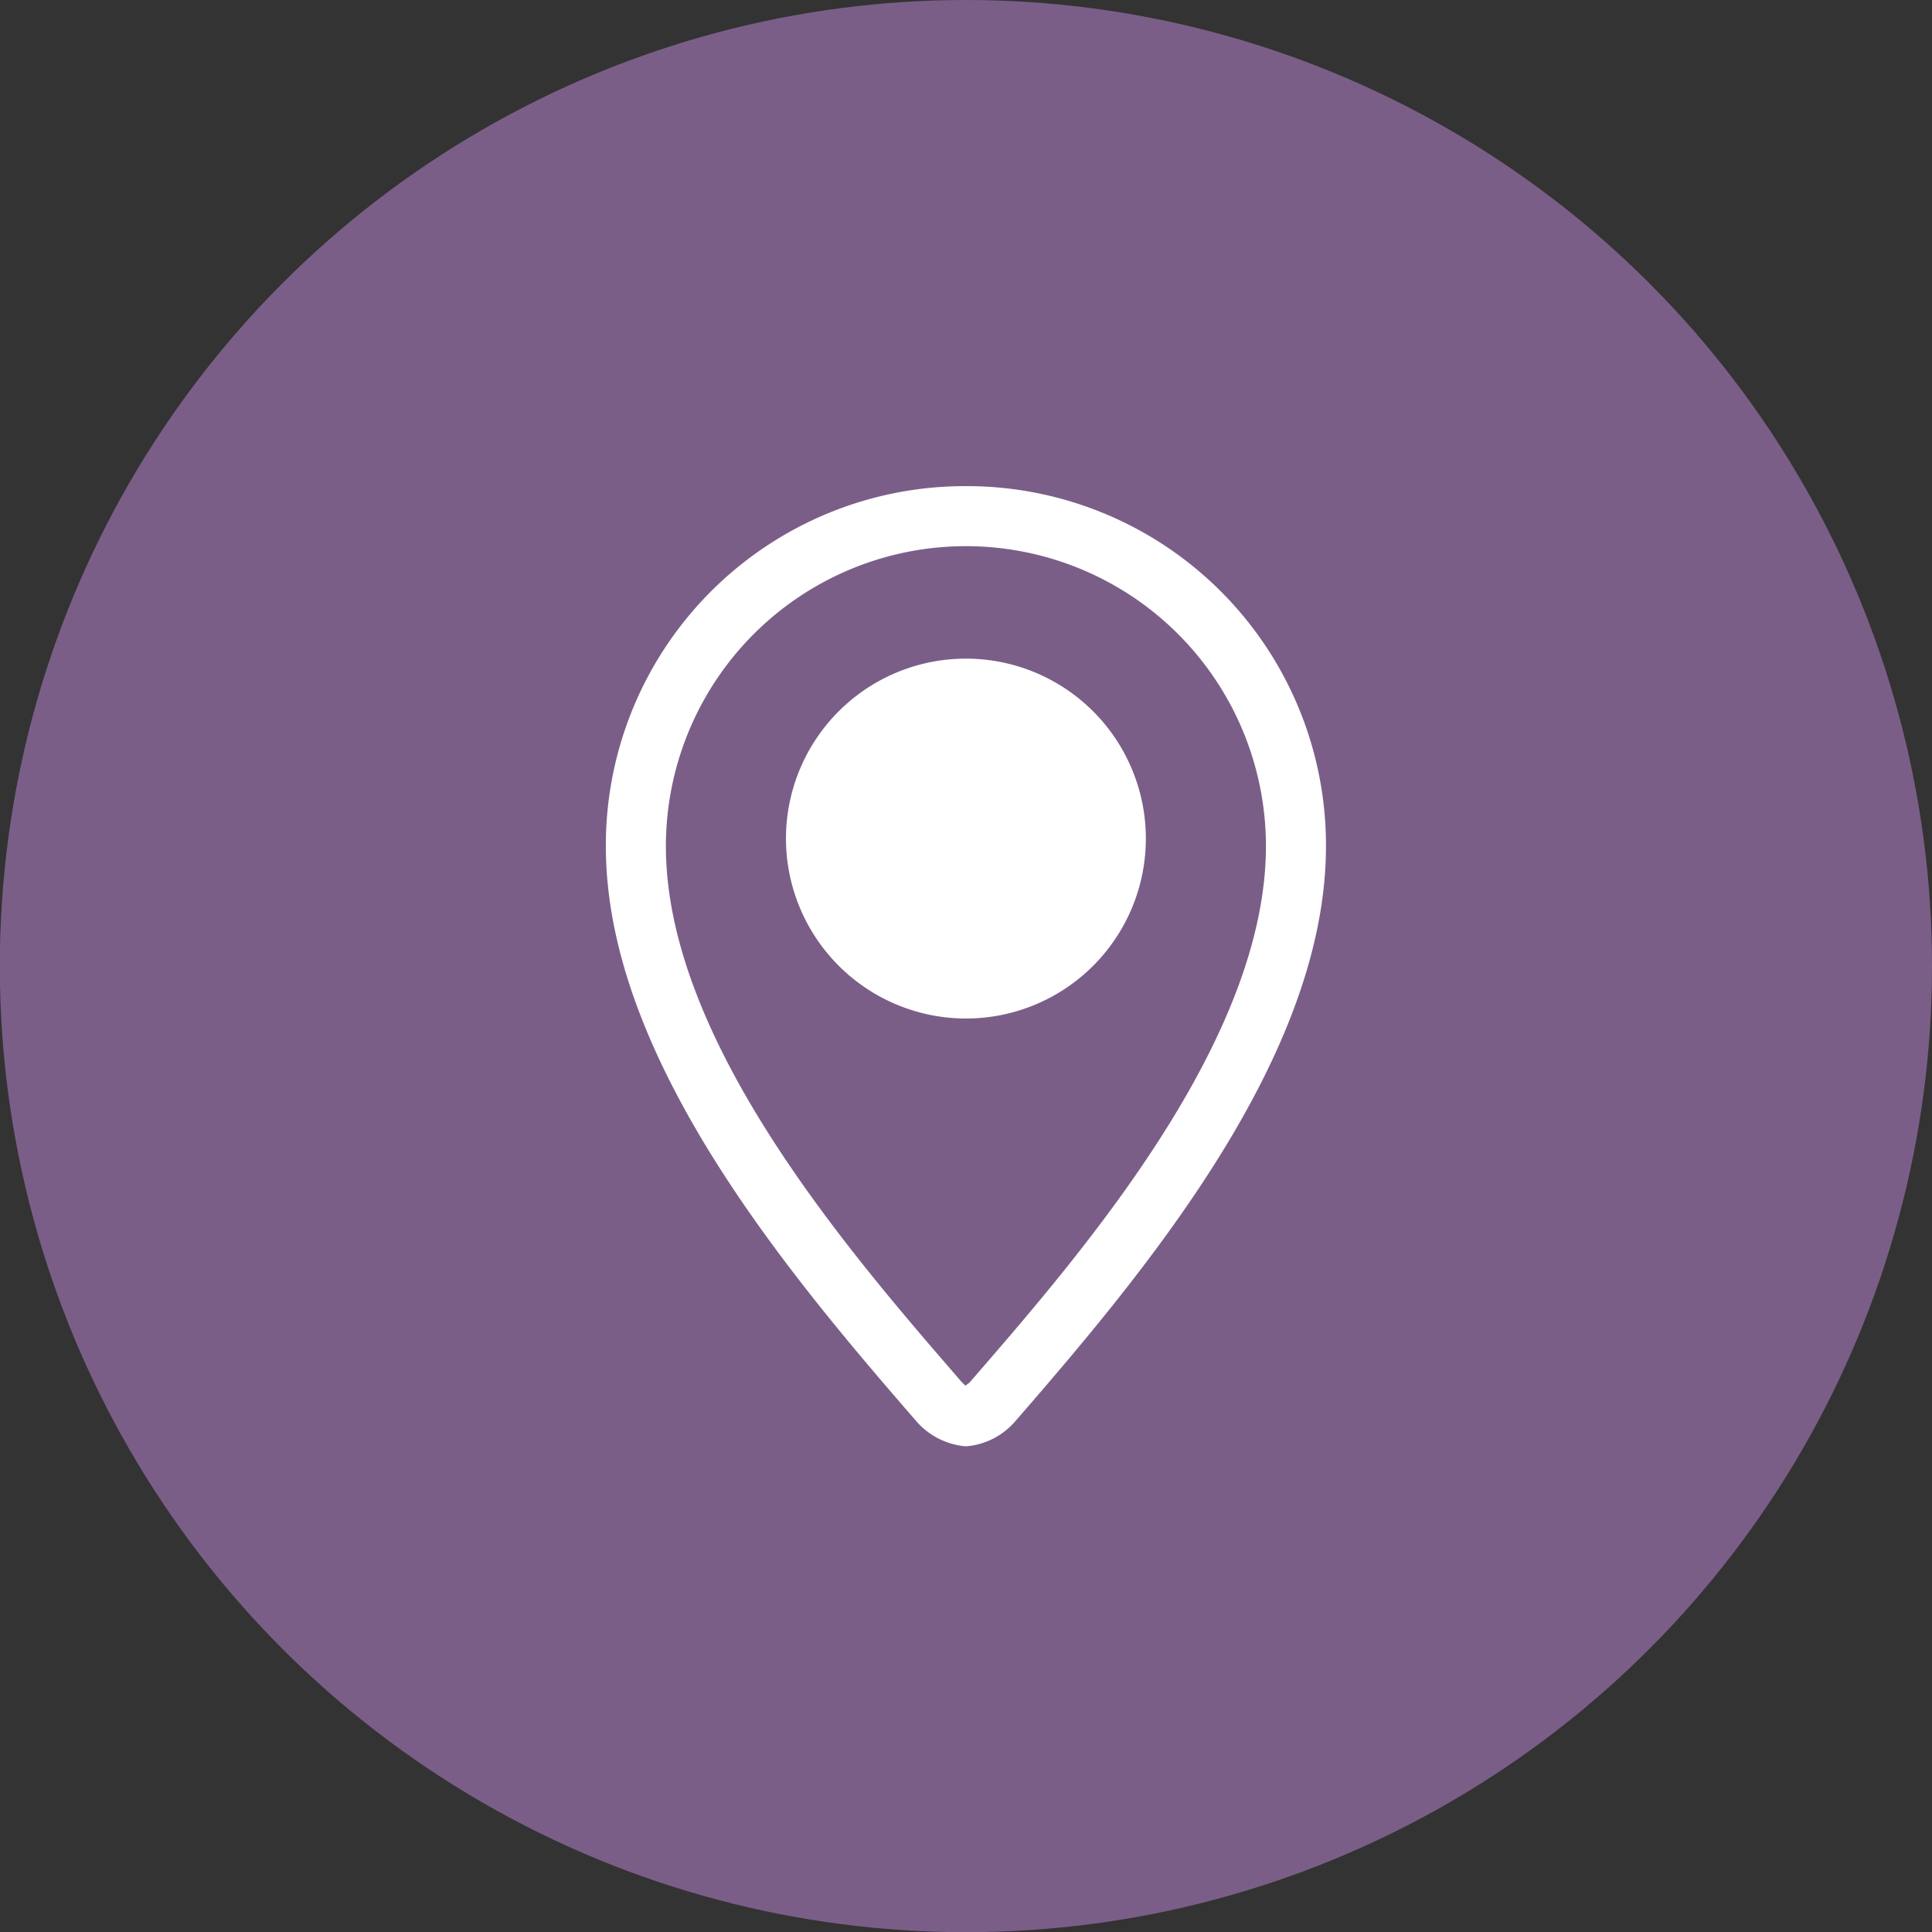
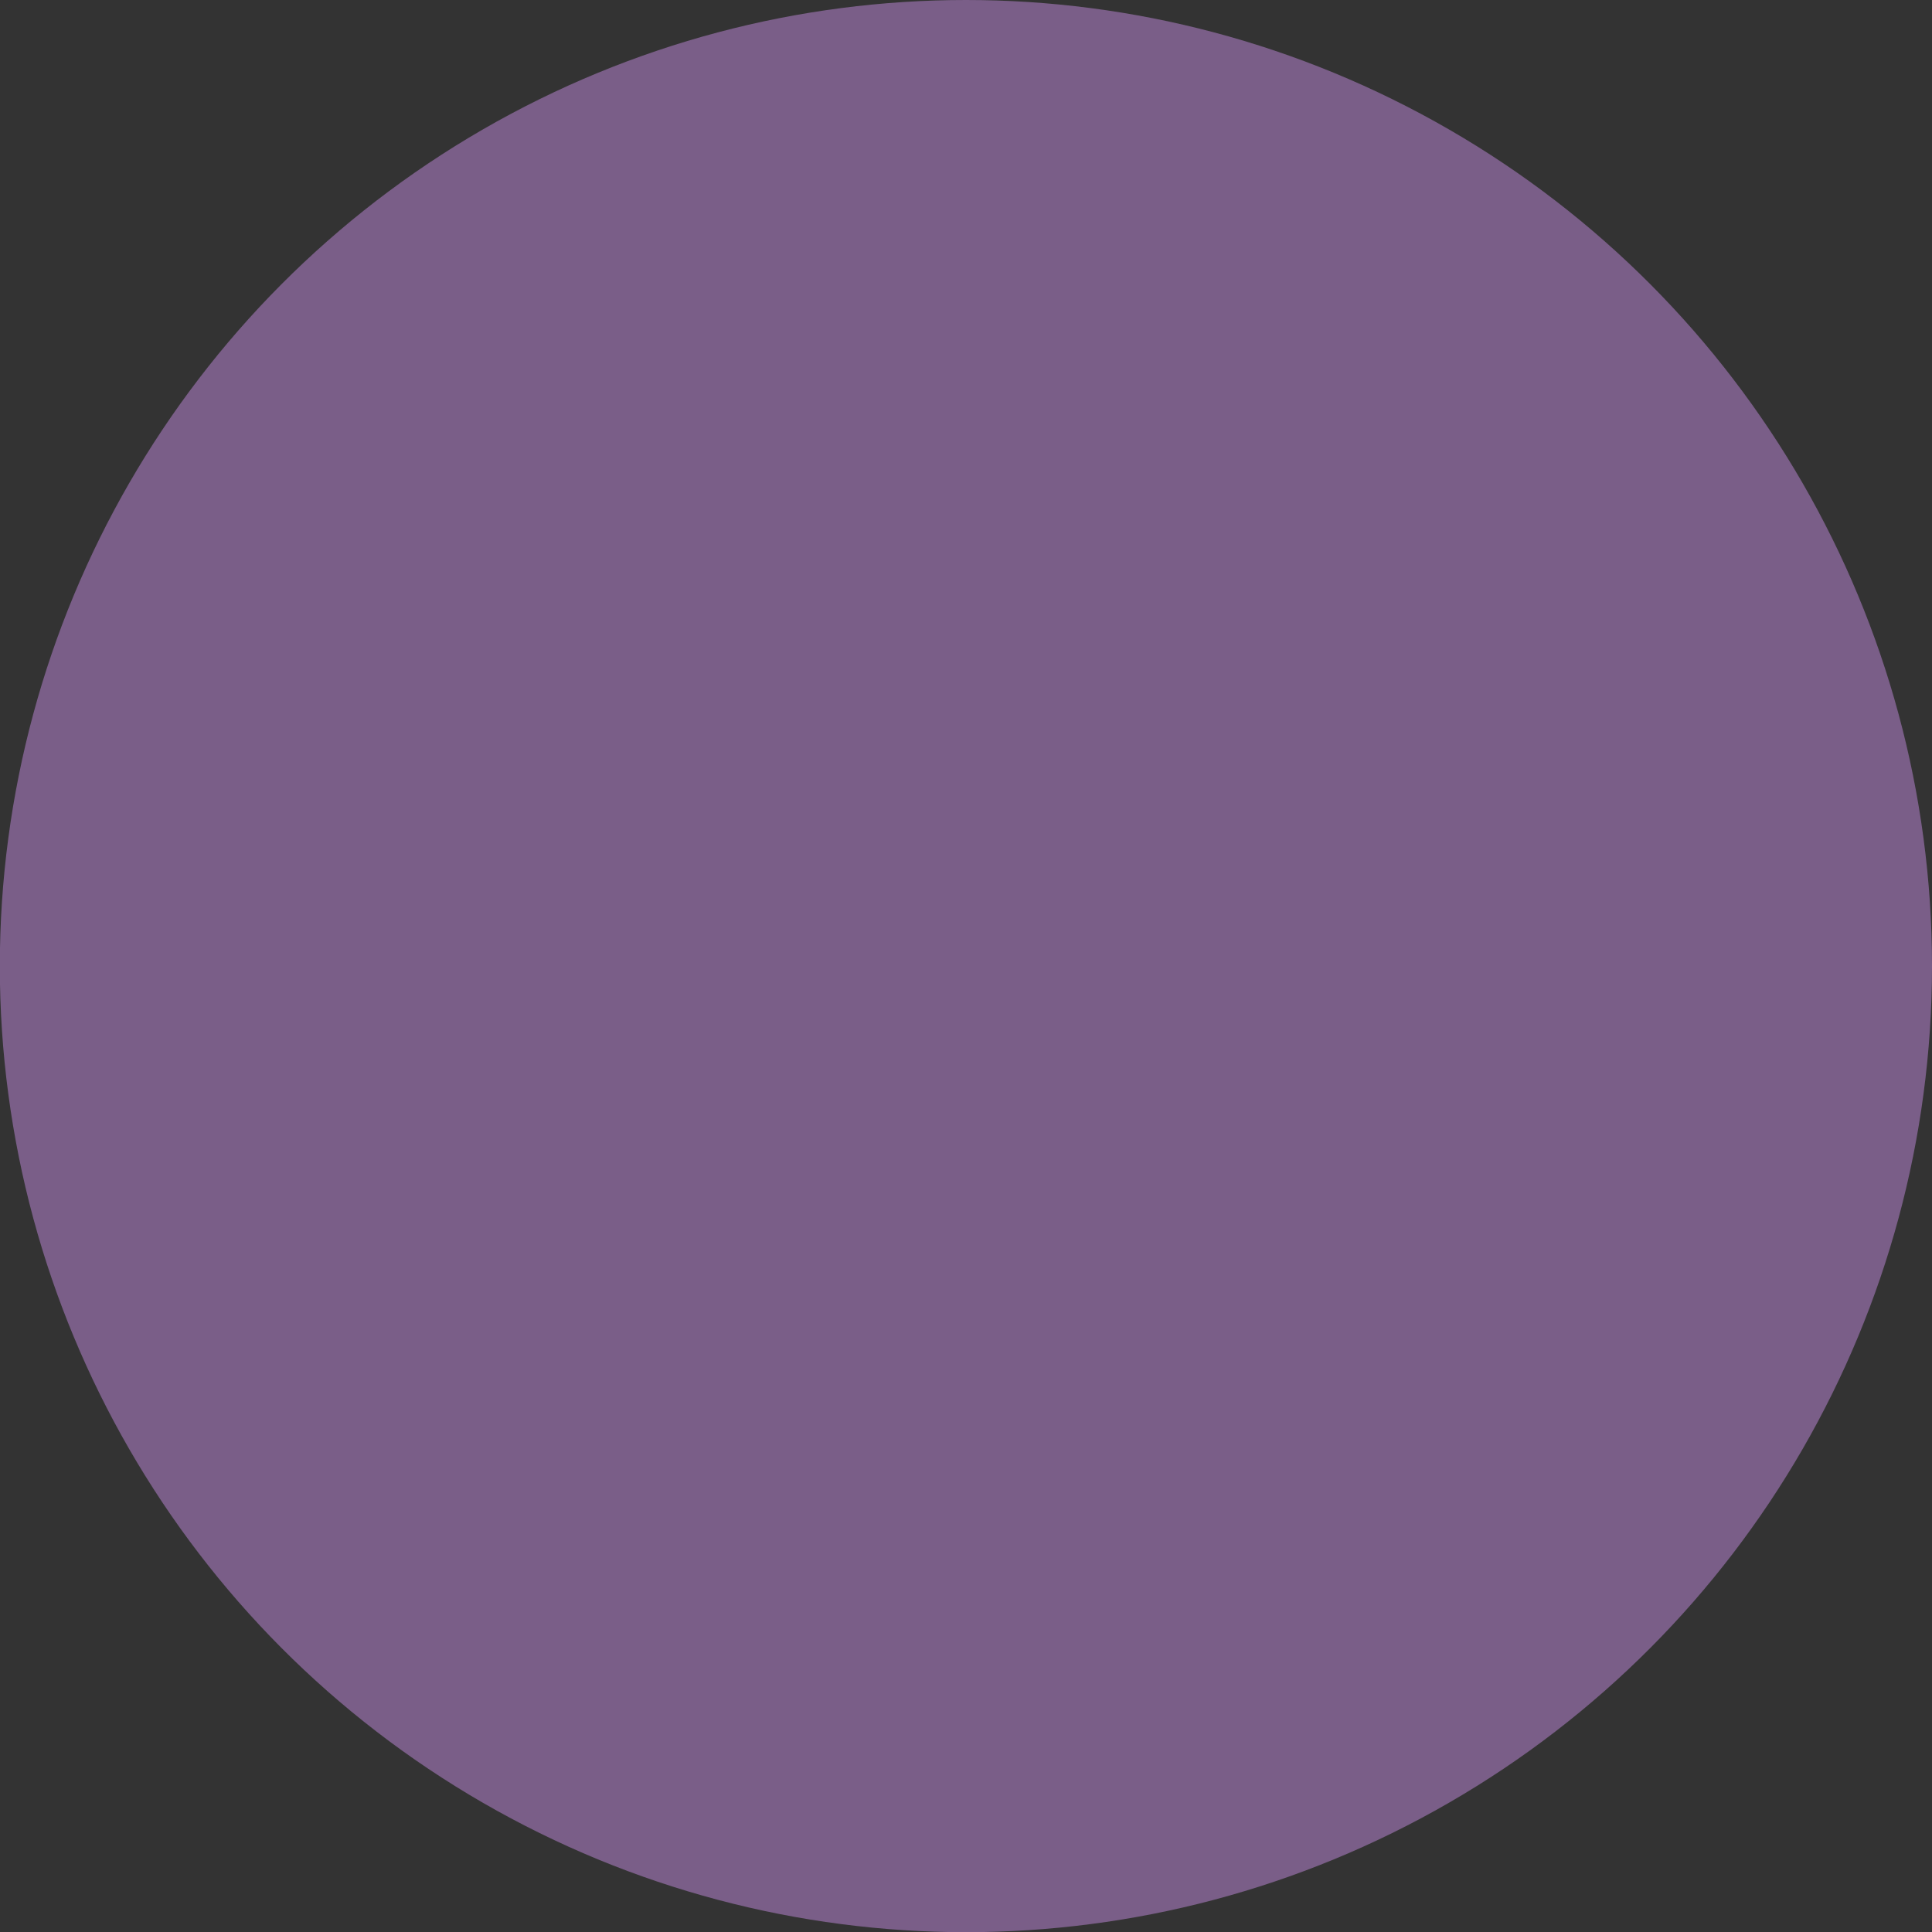
<svg xmlns="http://www.w3.org/2000/svg" id="Layer_1" data-name="Layer 1" viewBox="0 0 106.51 106.53">
  <rect x="0" y="0" width="106.51" height="106.53" fill="#333333" stroke="none" />
  <defs>
    <style>.cls-1{fill:#7a5e88;}.cls-2,.cls-3{fill:#fff;}.cls-2{fill-rule:evenodd;}</style>
  </defs>
  <circle class="cls-1" cx="53.25" cy="53.26" r="53.26" />
-   <path class="cls-2" d="M53.25,56.15a9.92,9.92,0,1,0-9.92-9.92A9.93,9.93,0,0,0,53.25,56.15Zm0-18.19A8.27,8.27,0,1,1,45,46.23,8.28,8.28,0,0,1,53.25,38Z" />
-   <path class="cls-2" d="M53.25,26.8A19.8,19.8,0,0,0,33.4,46.65c0,11.58,9.92,23.42,17.16,31.75a4.07,4.07,0,0,0,2.62,1.33h.13a4,4,0,0,0,2.62-1.33C63.17,70.07,73.1,58.23,73.1,46.65A19.8,19.8,0,0,0,53.25,26.8Zm.19,49.43-.22.16s-.14-.14-.22-.22c-6.06-7-16.29-18.75-16.29-29.52a16.54,16.54,0,0,1,33.08,0C69.79,57.42,59.55,69.19,53.44,76.23Z" />
-   <circle class="cls-3" cx="53.25" cy="46.23" r="8.36" />
</svg>